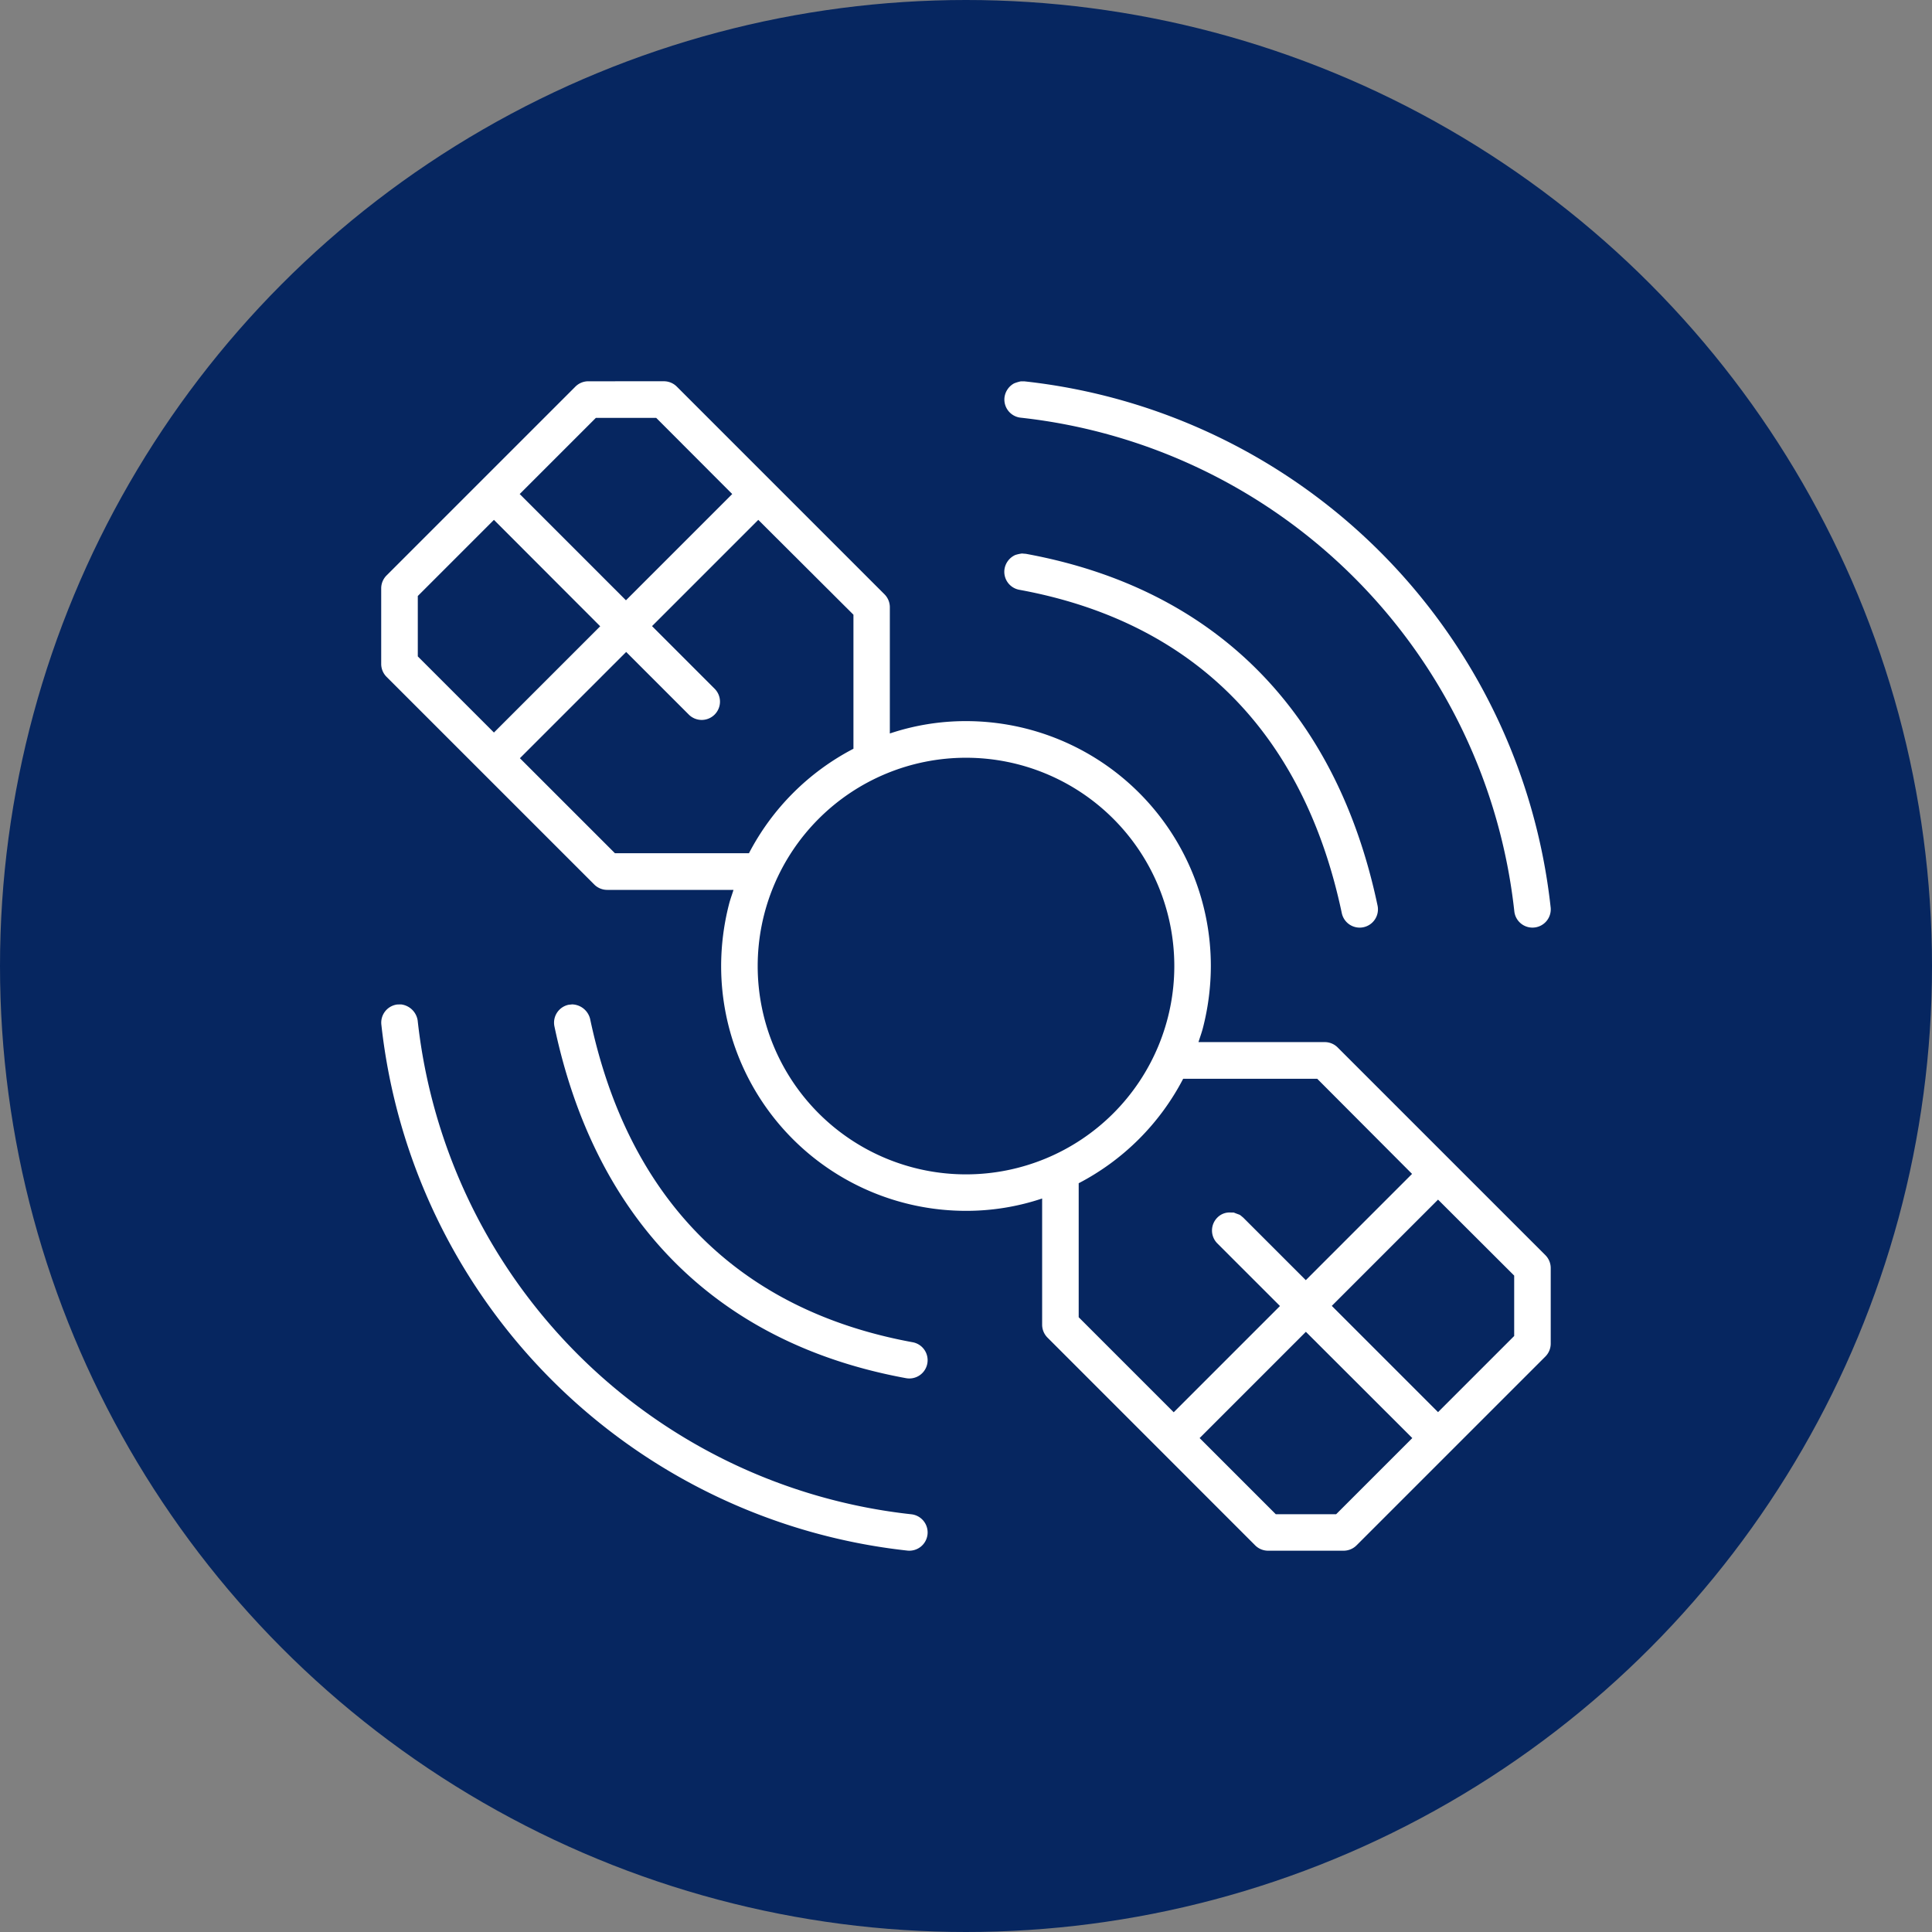
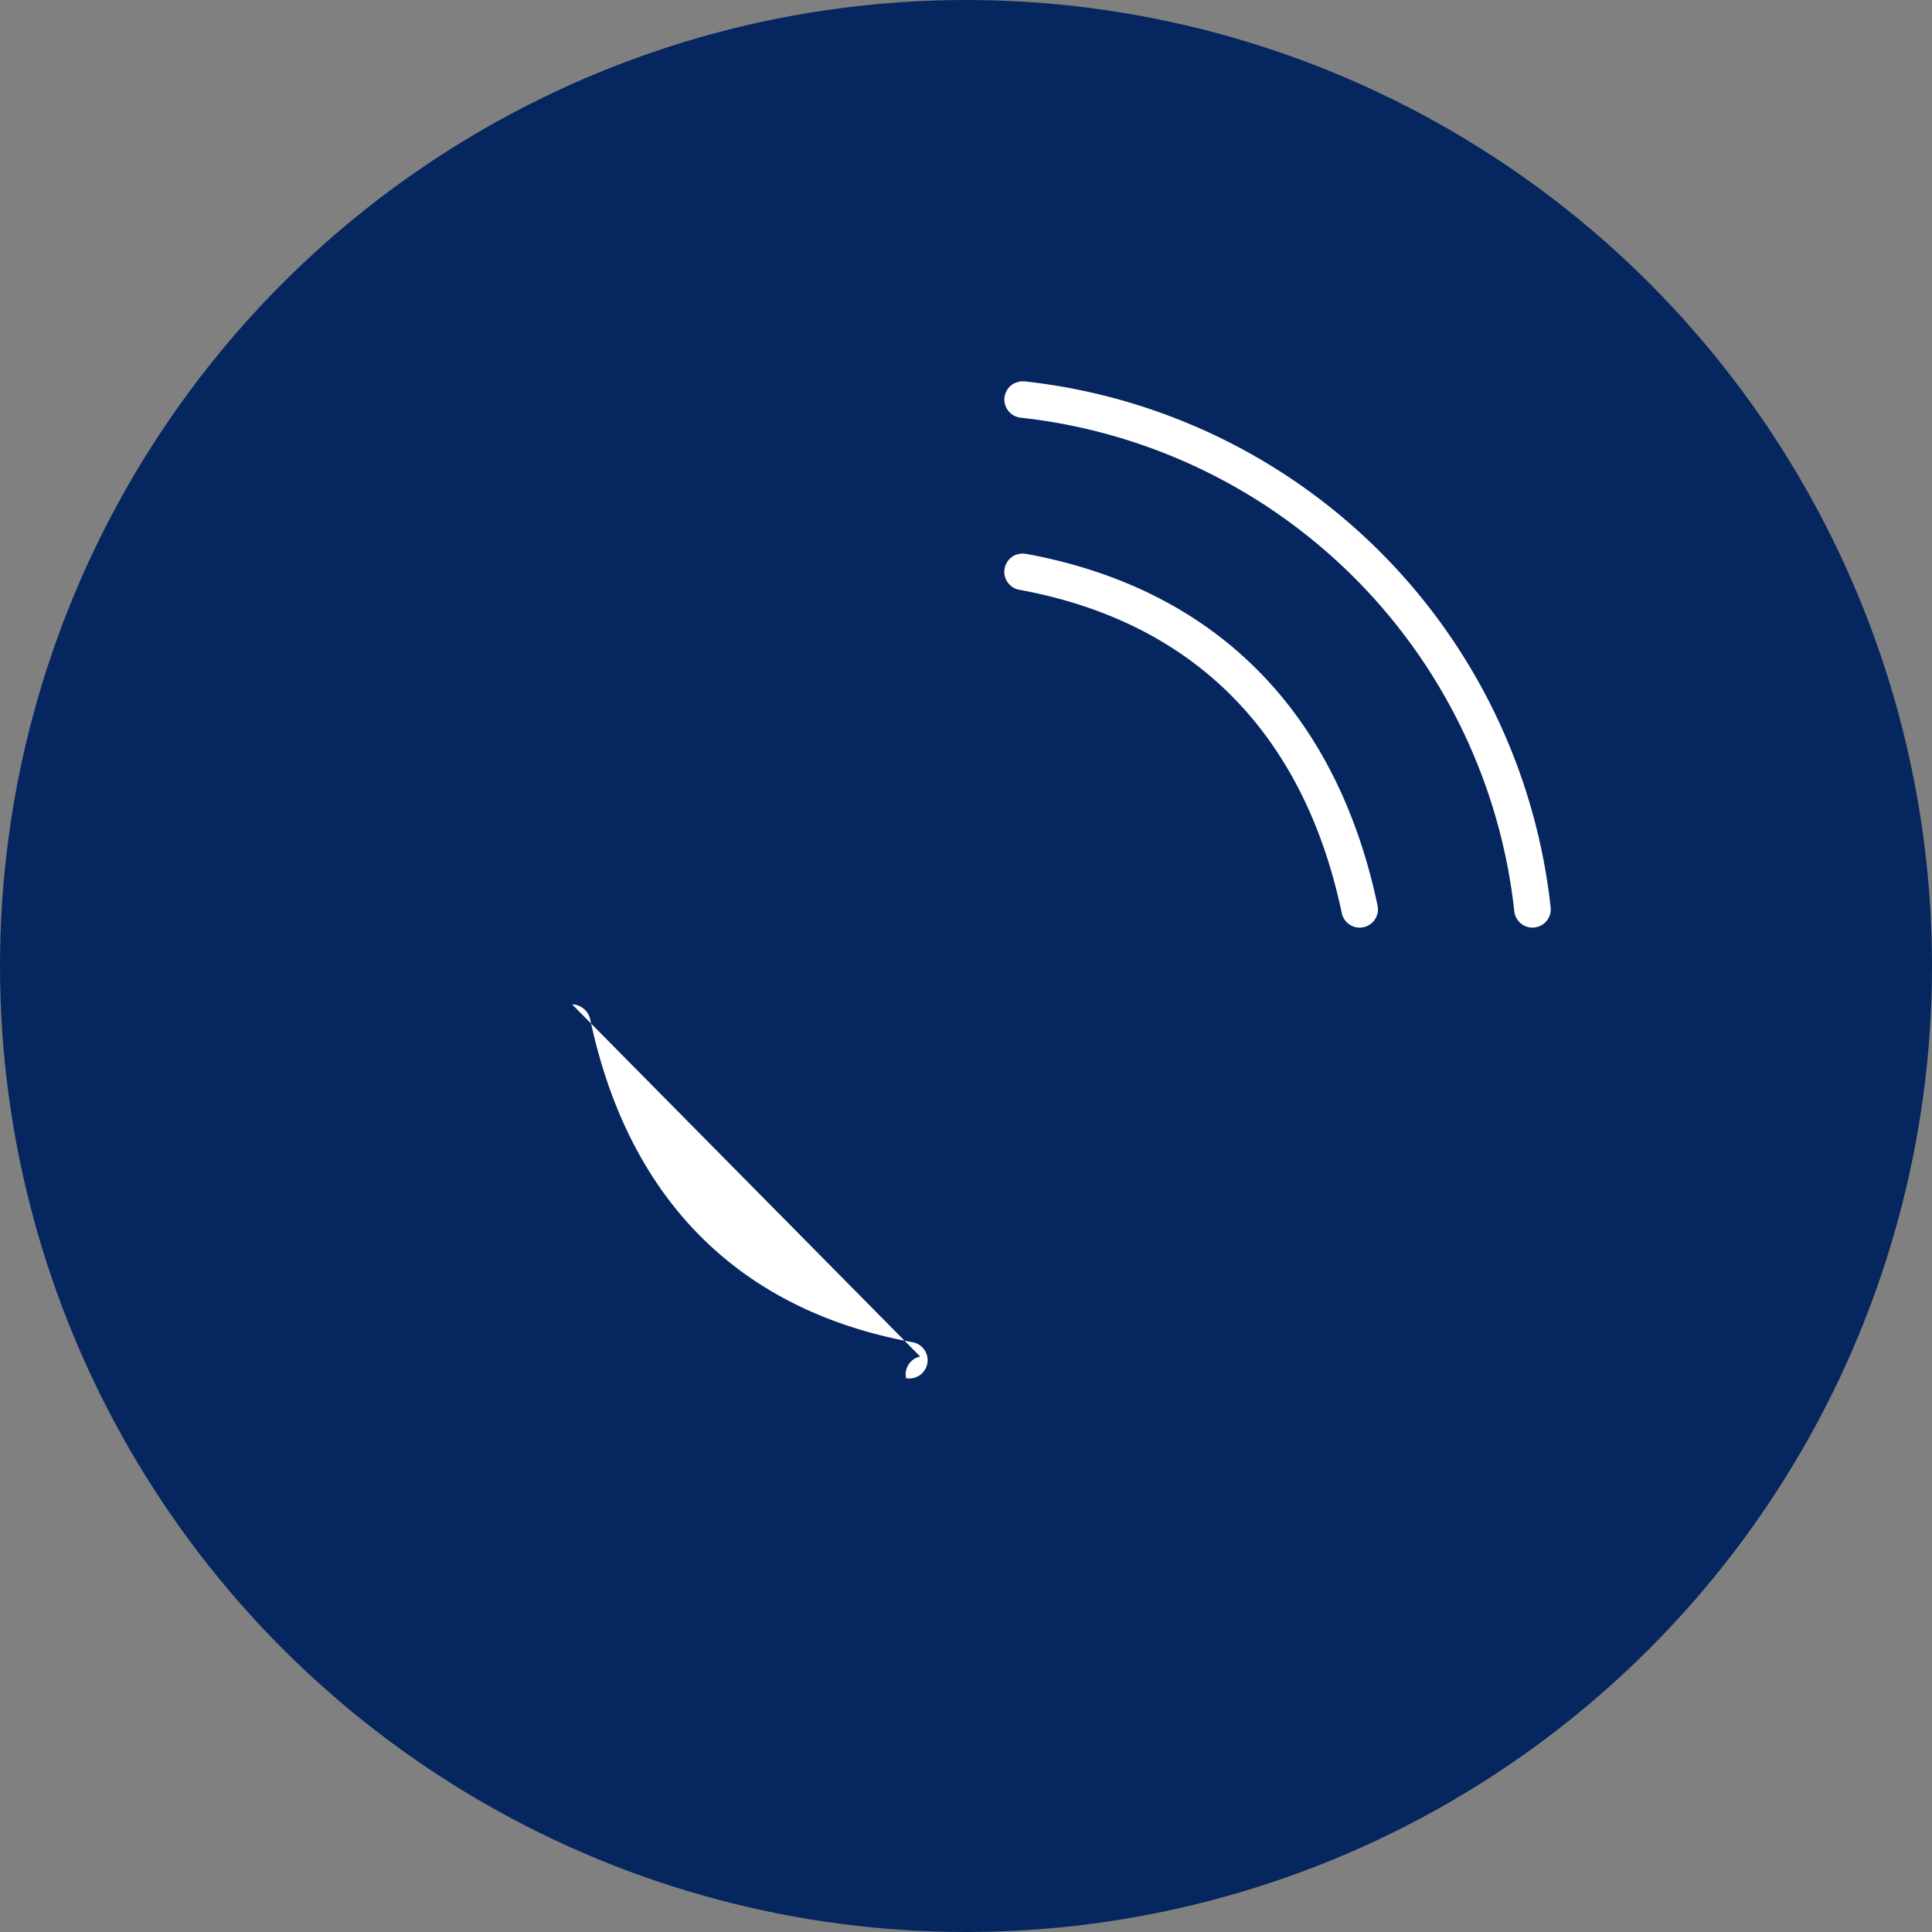
<svg xmlns="http://www.w3.org/2000/svg" width="100" height="100" viewBox="0 0 100 100">
  <rect x="0" y="0" width="100" height="100" fill="#808080" stroke="none" />
  <defs>
    <style>
      .cls-1 {
        fill: #062660;
      }

      .cls-2 {
        fill: #fff;
      }

      .cls-3 {
        fill: none;
      }
    </style>
  </defs>
  <g id="icon-Daress_networks" data-name="icon-Daress networks" transform="translate(-2270 -368)">
    <g id="Group_149-inner" data-name="Group 149-inner">
      <circle id="Ellipse_276" data-name="Ellipse 276" class="cls-1" cx="50" cy="50" r="50" transform="translate(2270 368)" />
      <g id="Group_148" data-name="Group 148" transform="translate(1074.729 987.734)">
-         <path id="Path_1779" data-name="Path 1779" class="cls-2" d="M1229.634-600a.946.946,0,0,1,.669.277l10.75,10.75a.946.946,0,0,1,.277.669v6.535a12.359,12.359,0,0,1,3.941-.64,12.674,12.674,0,0,1,12.674,12.674,12.938,12.938,0,0,1-.4,3.167c-.064.262-.16.515-.24.773h6.535a.946.946,0,0,1,.669.277l10.751,10.75a.947.947,0,0,1,.277.669v3.91a.946.946,0,0,1-.277.669l-9.774,9.773a.945.945,0,0,1-.669.277h-3.91a.945.945,0,0,1-.668-.277L1249.49-550.5a.946.946,0,0,1-.277-.669V-557.7a12.349,12.349,0,0,1-3.941.639,12.674,12.674,0,0,1-12.674-12.673,12.925,12.925,0,0,1,.4-3.167c.064-.262.16-.515.24-.773H1226.7a.946.946,0,0,1-.669-.277l-10.751-10.75a.946.946,0,0,1-.277-.669v-3.91a.946.946,0,0,1,.277-.669l9.774-9.773a.946.946,0,0,1,.669-.277Zm33.23,49.2-5.5,5.5,3.941,3.941h3.126l3.941-3.941Zm6.841-6.842-5.5,5.5,5.5,5.5,3.941-3.941v-3.126Zm-6.255-6.256h-6.937a12.706,12.706,0,0,1-5.408,5.408v6.936l4.918,4.919,5.5-5.5-3.241-3.24a.945.945,0,0,1,0-1.337.884.884,0,0,1,.713-.261h.136c.4.163.245.061.488.26l3.241,3.24,5.5-5.5Zm-18.178-16.615a10.782,10.782,0,0,0-10.782,10.782,10.782,10.782,0,0,0,10.782,10.782,10.782,10.782,0,0,0,10.782-10.782,10.782,10.782,0,0,0-10.782-10.782Zm-10.751-12.313-5.5,5.5,3.24,3.241a.945.945,0,0,1,0,1.337.945.945,0,0,1-1.338,0l-3.241-3.241-5.5,5.5,4.919,4.918h6.937a12.706,12.706,0,0,1,5.408-5.408v-6.937Zm-13.683,0-3.941,3.941v3.126l3.941,3.941,5.5-5.5Zm8.4-5.278h-3.126l-3.941,3.941,5.5,5.5,5.5-5.5Zm0,0" transform="translate(-0.001)" />
-         <path id="Path_1780" data-name="Path 1780" class="cls-2" d="M1216.028-395.383a.988.988,0,0,1,.861.829,28.863,28.863,0,0,0,25.545,25.561.946.946,0,0,1,.846,1.036.946.946,0,0,1-1.036.845,30.754,30.754,0,0,1-27.233-27.215.946.946,0,0,1,.826-1.052Zm0,0" transform="translate(0 -172.363)" />
-         <path id="Path_1781" data-name="Path 1781" class="cls-2" d="M1272.656-395.4a.988.988,0,0,1,.93.75c1.959,9.282,7.64,15.079,16.694,16.737a.945.945,0,0,1,.76,1.1.946.946,0,0,1-1.1.76c-9.827-1.8-16.091-8.19-18.2-18.206a.946.946,0,0,1,.73-1.121Zm0,0" transform="translate(-47.771 -172.347)" />
+         <path id="Path_1781" data-name="Path 1781" class="cls-2" d="M1272.656-395.4a.988.988,0,0,1,.93.75c1.959,9.282,7.64,15.079,16.694,16.737a.945.945,0,0,1,.76,1.1.946.946,0,0,1-1.1.76a.946.946,0,0,1,.73-1.121Zm0,0" transform="translate(-47.771 -172.347)" />
        <path id="Path_1782" data-name="Path 1782" class="cls-2" d="M1420.53-543.434l.191.015c9.827,1.8,16.091,8.19,18.2,18.206a.946.946,0,0,1-.73,1.121.946.946,0,0,1-1.121-.73c-1.958-9.282-7.64-15.079-16.693-16.736a.946.946,0,0,1-.76-1.1.967.967,0,0,1,.551-.7,1.894,1.894,0,0,1,.359-.079Zm0,0" transform="translate(-172.348 -47.649)" />
        <path id="Path_1783" data-name="Path 1783" class="cls-2" d="M1420.454-599.969h.192a30.754,30.754,0,0,1,27.232,27.215.945.945,0,0,1-.826,1.052.945.945,0,0,1-1.052-.826,28.863,28.863,0,0,0-25.545-25.56.946.946,0,0,1-.846-1.036.967.967,0,0,1,.494-.738,1.922,1.922,0,0,1,.351-.107Zm0,0" transform="translate(-172.347 -0.026)" />
      </g>
    </g>
-     <rect id="Group_149-area" data-name="Group 149-area" class="cls-3" width="100" height="100" transform="translate(2270 368)" />
  </g>
</svg>